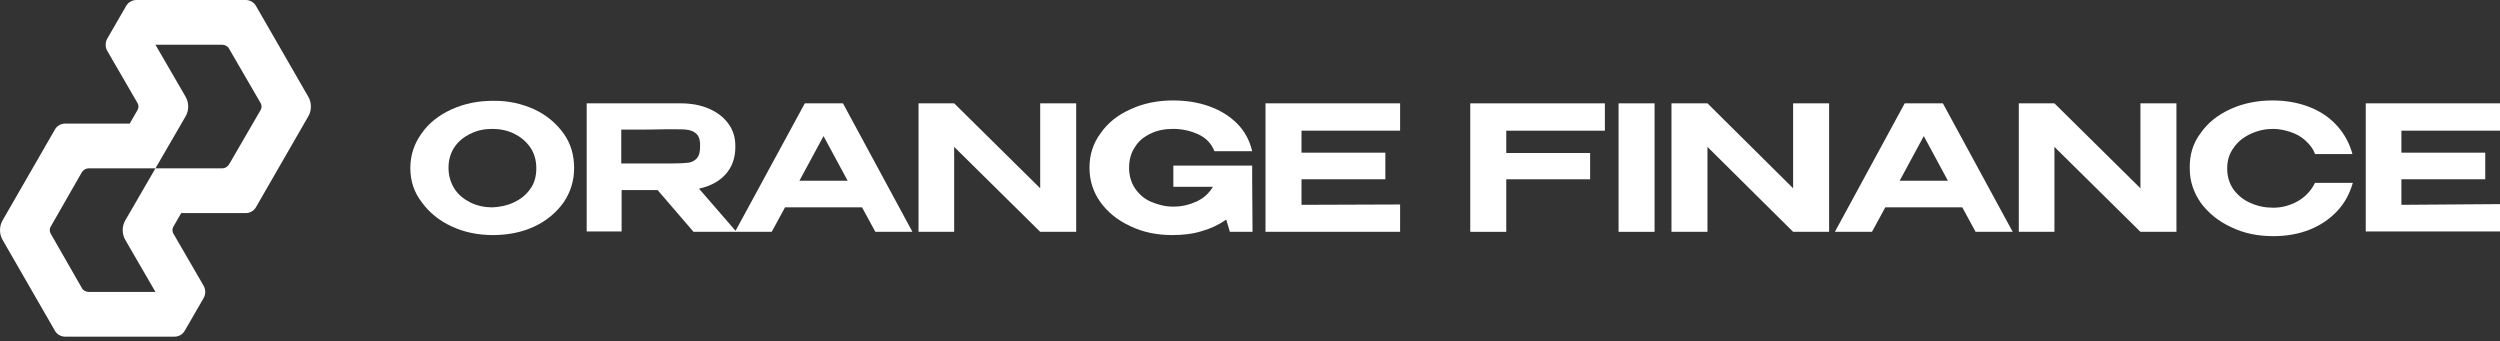
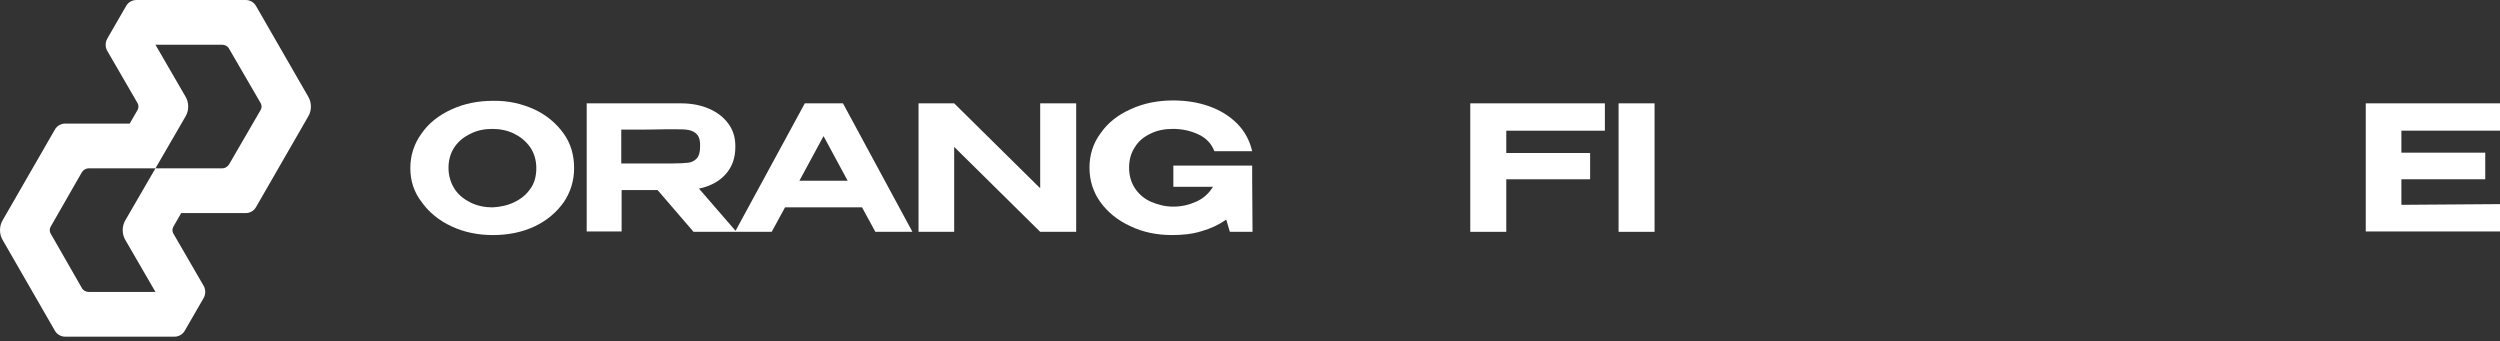
<svg xmlns="http://www.w3.org/2000/svg" width="205" height="28" viewBox="0 0 205 28" fill="none">
  <rect x="0" y="0" width="205" height="28" fill="#333333" stroke="none" />
  <path d="M20.991 16.987L25.275 9.549C25.567 9.062 25.567 8.412 25.275 7.925L20.991 0.487C20.829 0.195 20.504 0 20.147 0H11.189C10.832 0 10.508 0.195 10.345 0.487L8.787 3.183C8.625 3.475 8.625 3.865 8.787 4.157L11.254 8.412C11.384 8.607 11.384 8.867 11.254 9.062L10.637 10.133H5.347C4.99 10.133 4.666 10.328 4.503 10.621L0.219 18.058C-0.073 18.546 -0.073 19.195 0.219 19.682L4.503 27.12C4.666 27.412 4.99 27.607 5.347 27.607H14.305C14.662 27.607 14.987 27.412 15.149 27.12L16.707 24.424C16.869 24.132 16.869 23.742 16.707 23.45L14.24 19.195C14.11 19 14.11 18.741 14.24 18.546L14.857 17.474H20.147C20.504 17.474 20.829 17.279 20.991 16.987ZM12.747 13.804L10.28 18.058C9.988 18.546 9.988 19.195 10.28 19.682L12.747 23.937H7.262C7.035 23.937 6.808 23.807 6.71 23.612L4.179 19.195C4.049 19 4.049 18.741 4.179 18.546L6.71 14.128C6.84 13.934 7.035 13.804 7.262 13.804H12.747L15.214 9.549C15.506 9.062 15.506 8.412 15.214 7.925L12.747 3.67H18.232C18.459 3.67 18.687 3.8 18.784 3.995L21.348 8.412C21.478 8.607 21.478 8.867 21.348 9.062L18.784 13.479C18.654 13.674 18.459 13.804 18.232 13.804H12.747Z" fill="white" />
  <path d="M43.83 8.976C44.834 9.448 45.631 10.127 46.221 10.954C46.811 11.78 47.077 12.724 47.077 13.787C47.077 14.82 46.782 15.764 46.221 16.59C45.631 17.417 44.834 18.096 43.83 18.568C42.827 19.04 41.676 19.276 40.407 19.276C39.197 19.276 38.046 19.04 37.042 18.568C36.01 18.096 35.183 17.417 34.593 16.59C33.944 15.764 33.648 14.82 33.648 13.787C33.648 12.754 33.944 11.809 34.563 10.954C35.154 10.098 35.98 9.448 37.013 8.976C38.046 8.504 39.167 8.268 40.407 8.268C41.646 8.238 42.797 8.504 43.83 8.976ZM42.148 16.59C42.709 16.325 43.152 15.971 43.476 15.498C43.83 15.026 43.978 14.436 43.978 13.787C43.978 13.137 43.801 12.547 43.476 12.075C43.122 11.573 42.679 11.219 42.148 10.954C41.587 10.688 40.997 10.57 40.377 10.57C39.728 10.57 39.138 10.688 38.607 10.954C38.046 11.219 37.603 11.573 37.279 12.046C36.954 12.518 36.777 13.108 36.777 13.757C36.777 14.406 36.954 14.997 37.279 15.498C37.603 16 38.075 16.354 38.607 16.62C39.167 16.886 39.758 17.004 40.377 17.004C40.997 16.974 41.587 16.856 42.148 16.59Z" fill="white" />
  <path d="M56.845 18.98L53.923 15.586H50.972V18.98H48.109V8.474H55.812C56.698 8.474 57.465 8.621 58.144 8.916C58.822 9.211 59.354 9.625 59.737 10.156C60.121 10.687 60.298 11.277 60.298 11.986V12.045C60.298 12.96 60.033 13.697 59.501 14.288C58.97 14.878 58.262 15.262 57.317 15.468L60.387 19.01H56.845V18.98ZM57.17 11.041C56.993 10.835 56.757 10.717 56.462 10.658C56.166 10.599 55.783 10.599 55.252 10.599C55.015 10.599 54.838 10.599 54.661 10.599C53.894 10.628 52.654 10.628 50.943 10.628V13.402H55.222C55.753 13.402 56.137 13.373 56.432 13.343C56.727 13.314 56.963 13.166 57.14 12.989C57.317 12.783 57.406 12.487 57.406 12.045C57.435 11.602 57.347 11.248 57.17 11.041Z" fill="white" />
  <path d="M74.819 19.01H71.779L70.688 17.003H64.372L63.28 19.01H60.27L65.995 8.474H69.123L74.819 19.01ZM67.53 11.159L65.552 14.819H69.507L67.53 11.159Z" fill="white" />
  <path d="M88.247 8.474V19.01H85.296L78.242 12.045V19.01H75.32V8.474H78.242L85.296 15.439V8.474H88.247Z" fill="white" />
  <path d="M102.707 19.009H100.848L100.553 18.006C99.963 18.419 99.284 18.744 98.546 18.951C97.808 19.187 96.982 19.275 96.126 19.275C94.857 19.275 93.706 19.039 92.673 18.537C91.64 18.065 90.814 17.386 90.223 16.56C89.633 15.734 89.338 14.789 89.338 13.756C89.338 12.694 89.633 11.749 90.253 10.923C90.843 10.067 91.669 9.418 92.732 8.946C93.765 8.473 94.916 8.237 96.185 8.237C97.247 8.237 98.221 8.385 99.136 8.71C100.051 9.034 100.818 9.506 101.438 10.126C102.058 10.746 102.471 11.513 102.678 12.399H99.579C99.343 11.779 98.9 11.307 98.251 11.011C97.602 10.716 96.923 10.569 96.185 10.569C95.506 10.569 94.886 10.687 94.355 10.953C93.794 11.218 93.352 11.572 93.056 12.074C92.732 12.546 92.584 13.136 92.584 13.756C92.584 14.405 92.761 14.996 93.086 15.468C93.411 15.94 93.853 16.324 94.414 16.56C94.975 16.796 95.565 16.944 96.214 16.944C96.893 16.944 97.513 16.796 98.103 16.53C98.694 16.265 99.136 15.852 99.461 15.32H96.214V13.579H102.678V14.76L102.707 19.009Z" fill="white" />
-   <path d="M113.599 14.701H106.723V16.796L114.809 16.767V19.01H103.771V8.474H114.809V10.717H106.723V12.517H113.599V14.701Z" fill="white" />
  <path d="M131.6 8.474V10.717H123.514V12.546H130.39V14.701H123.514V19.01H120.562V8.474H131.6Z" fill="white" />
  <path d="M135.674 19.01H132.723V8.474H135.674V19.01Z" fill="white" />
-   <path d="M149.987 8.474V19.01H147.036L140.012 12.045V19.01H137.061V8.474H140.012L147.036 15.439V8.474H149.987Z" fill="white" />
-   <path d="M165.04 19.01H162L160.908 17.003H154.593L153.501 19.01H150.461L156.186 8.474H159.315L165.04 19.01ZM157.751 11.159L155.773 14.819H159.728L157.751 11.159Z" fill="white" />
-   <path d="M178.468 8.474V19.01H175.516L168.463 12.045V19.01H165.541V8.474H168.463L175.516 15.439V8.474H178.468Z" fill="white" />
-   <path d="M180.446 10.923C181.036 10.067 181.863 9.418 182.896 8.946C183.929 8.473 185.08 8.237 186.349 8.237C187.441 8.237 188.444 8.414 189.359 8.769C190.274 9.123 191.012 9.624 191.631 10.303C192.222 10.953 192.664 11.749 192.9 12.635H189.831C189.684 12.192 189.388 11.838 189.034 11.513C188.68 11.189 188.237 10.953 187.765 10.805C187.293 10.657 186.85 10.569 186.408 10.569C185.788 10.569 185.198 10.687 184.607 10.953C184.017 11.218 183.545 11.572 183.191 12.074C182.807 12.576 182.63 13.136 182.63 13.815C182.63 14.494 182.807 15.055 183.161 15.556C183.515 16.029 183.988 16.412 184.548 16.648C185.139 16.914 185.758 17.032 186.408 17.032C187.116 17.032 187.765 16.855 188.414 16.501C189.034 16.147 189.506 15.645 189.831 14.996H192.93C192.664 15.911 192.251 16.678 191.631 17.327C191.012 17.977 190.274 18.478 189.388 18.832C188.503 19.187 187.5 19.364 186.408 19.364C185.139 19.364 183.988 19.128 182.955 18.626C181.922 18.154 181.095 17.475 180.476 16.648C179.885 15.793 179.561 14.878 179.561 13.845C179.531 12.694 179.826 11.749 180.446 10.923Z" fill="white" />
  <path d="M203.79 14.701H196.914V16.796L205 16.737V18.98H193.992V8.474H205V10.717H196.914V12.517H203.79V14.701Z" fill="white" />
</svg>